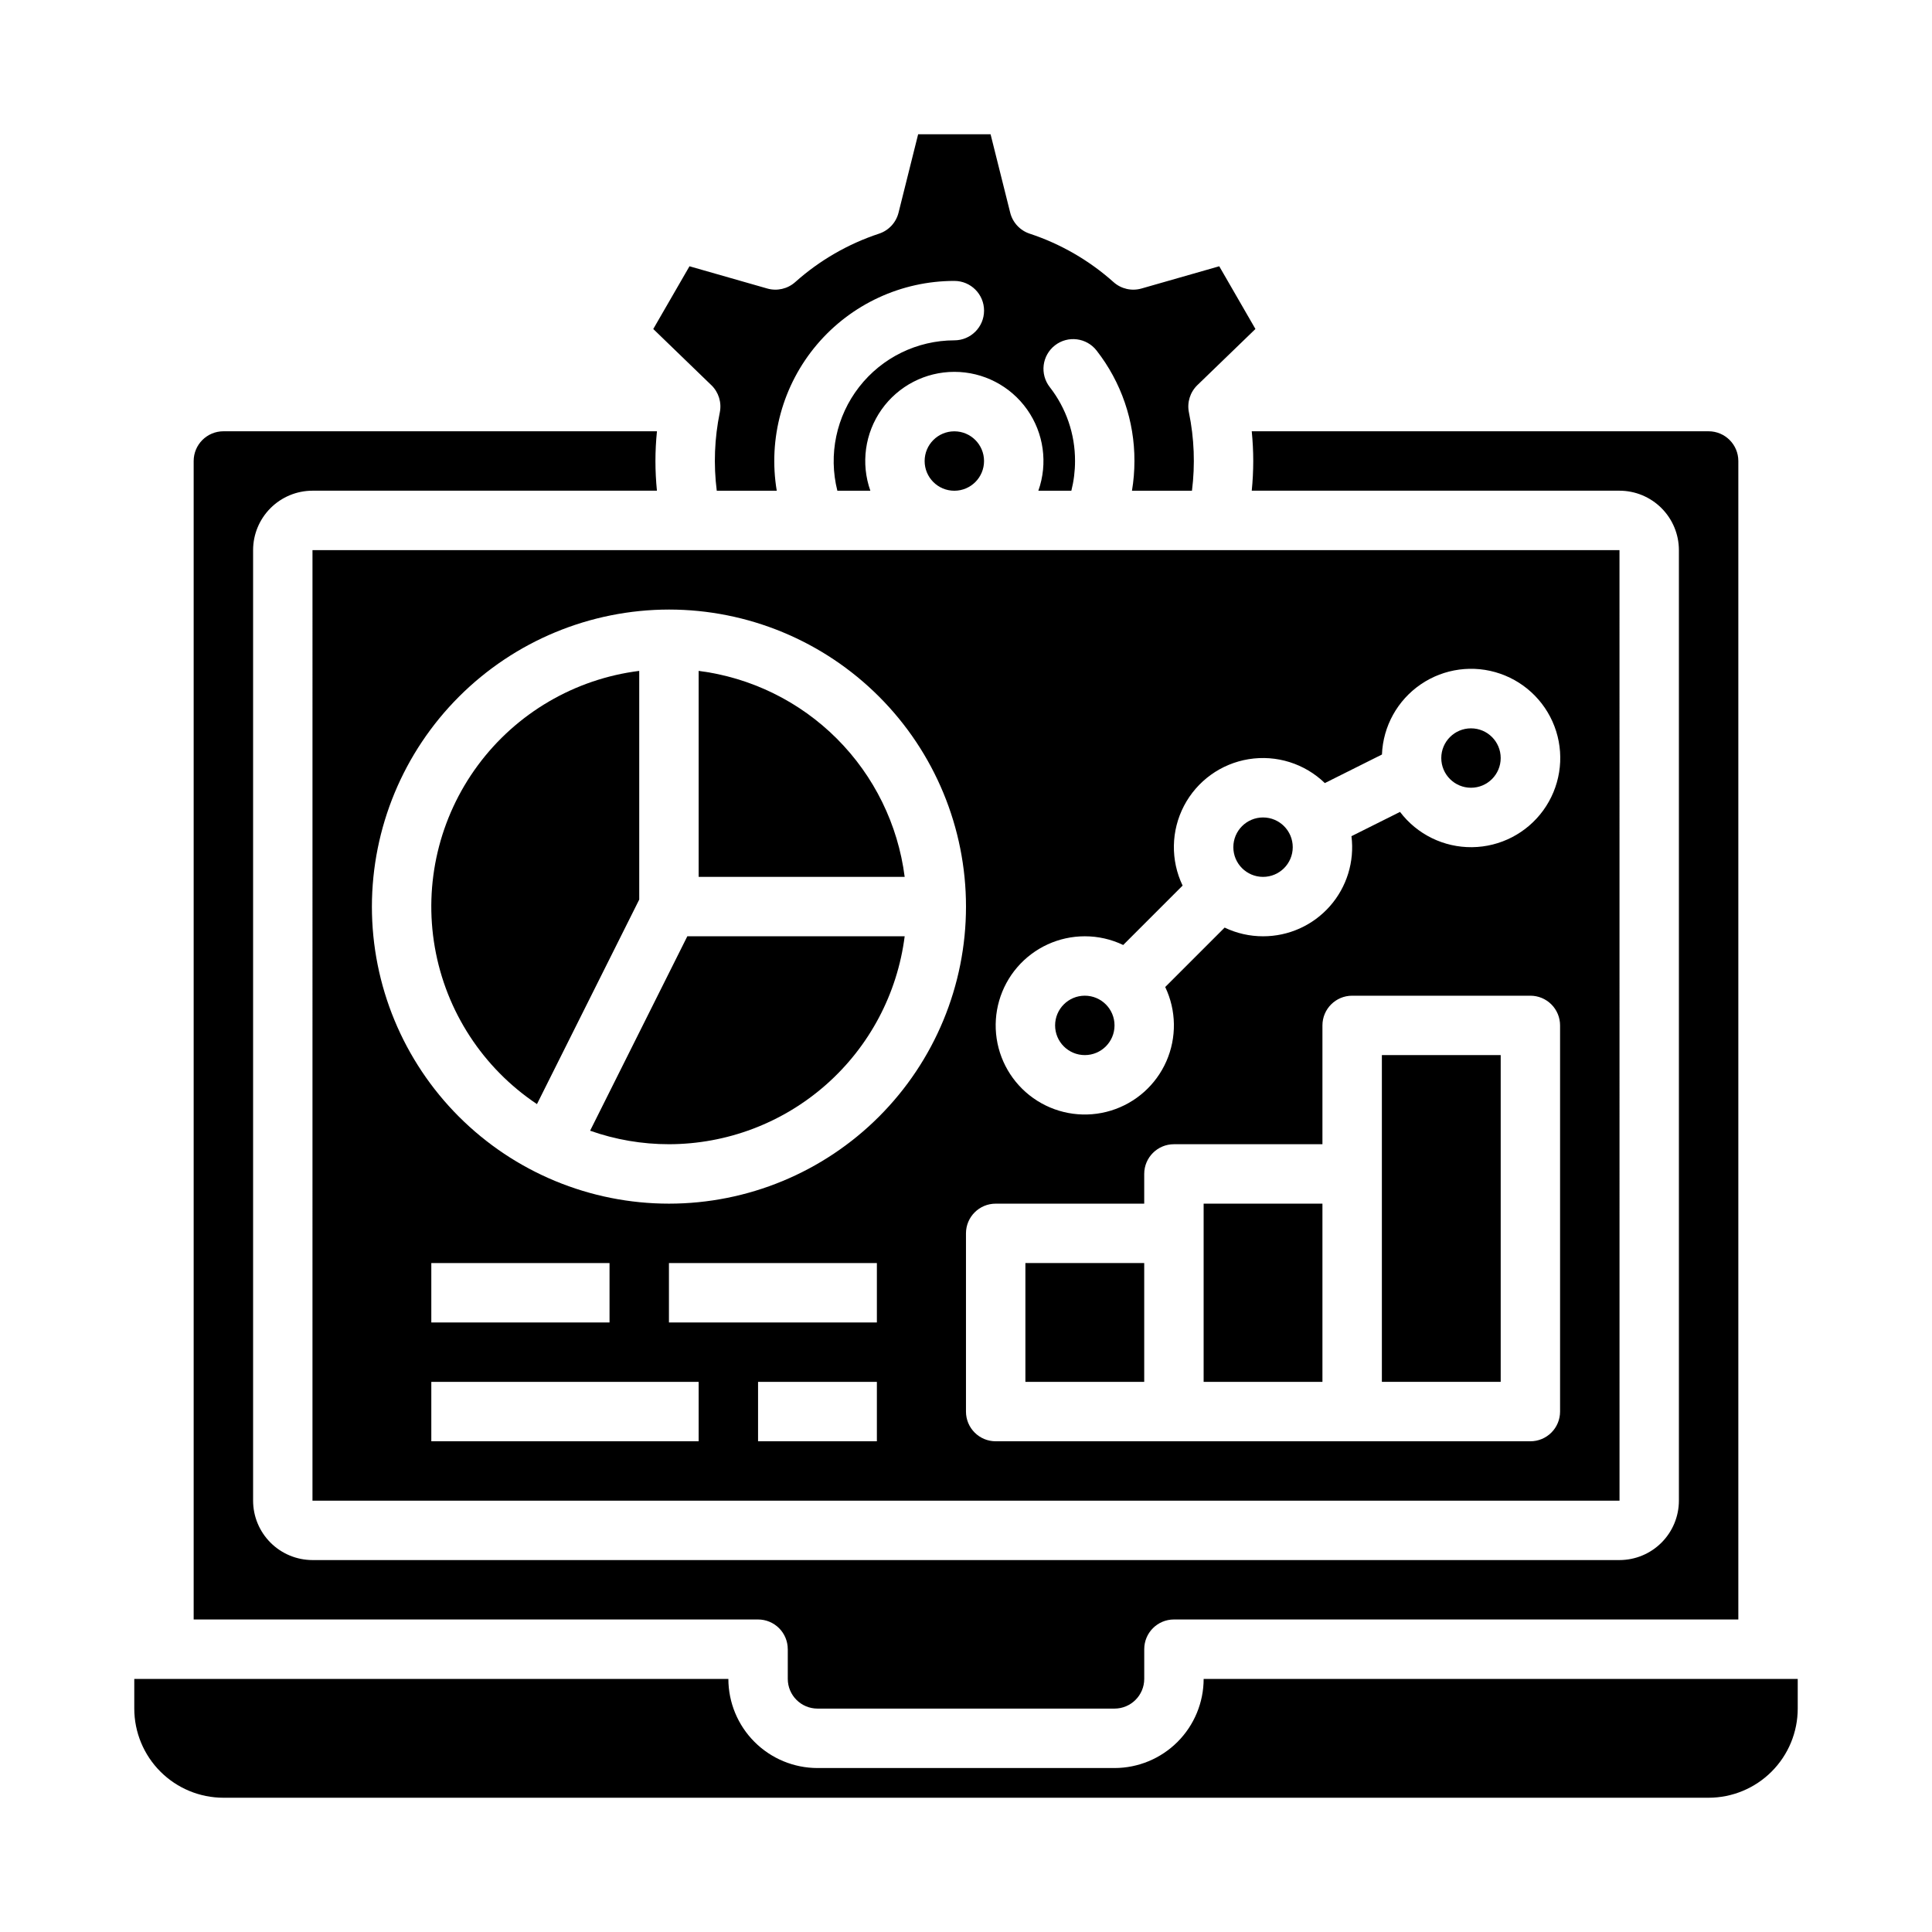
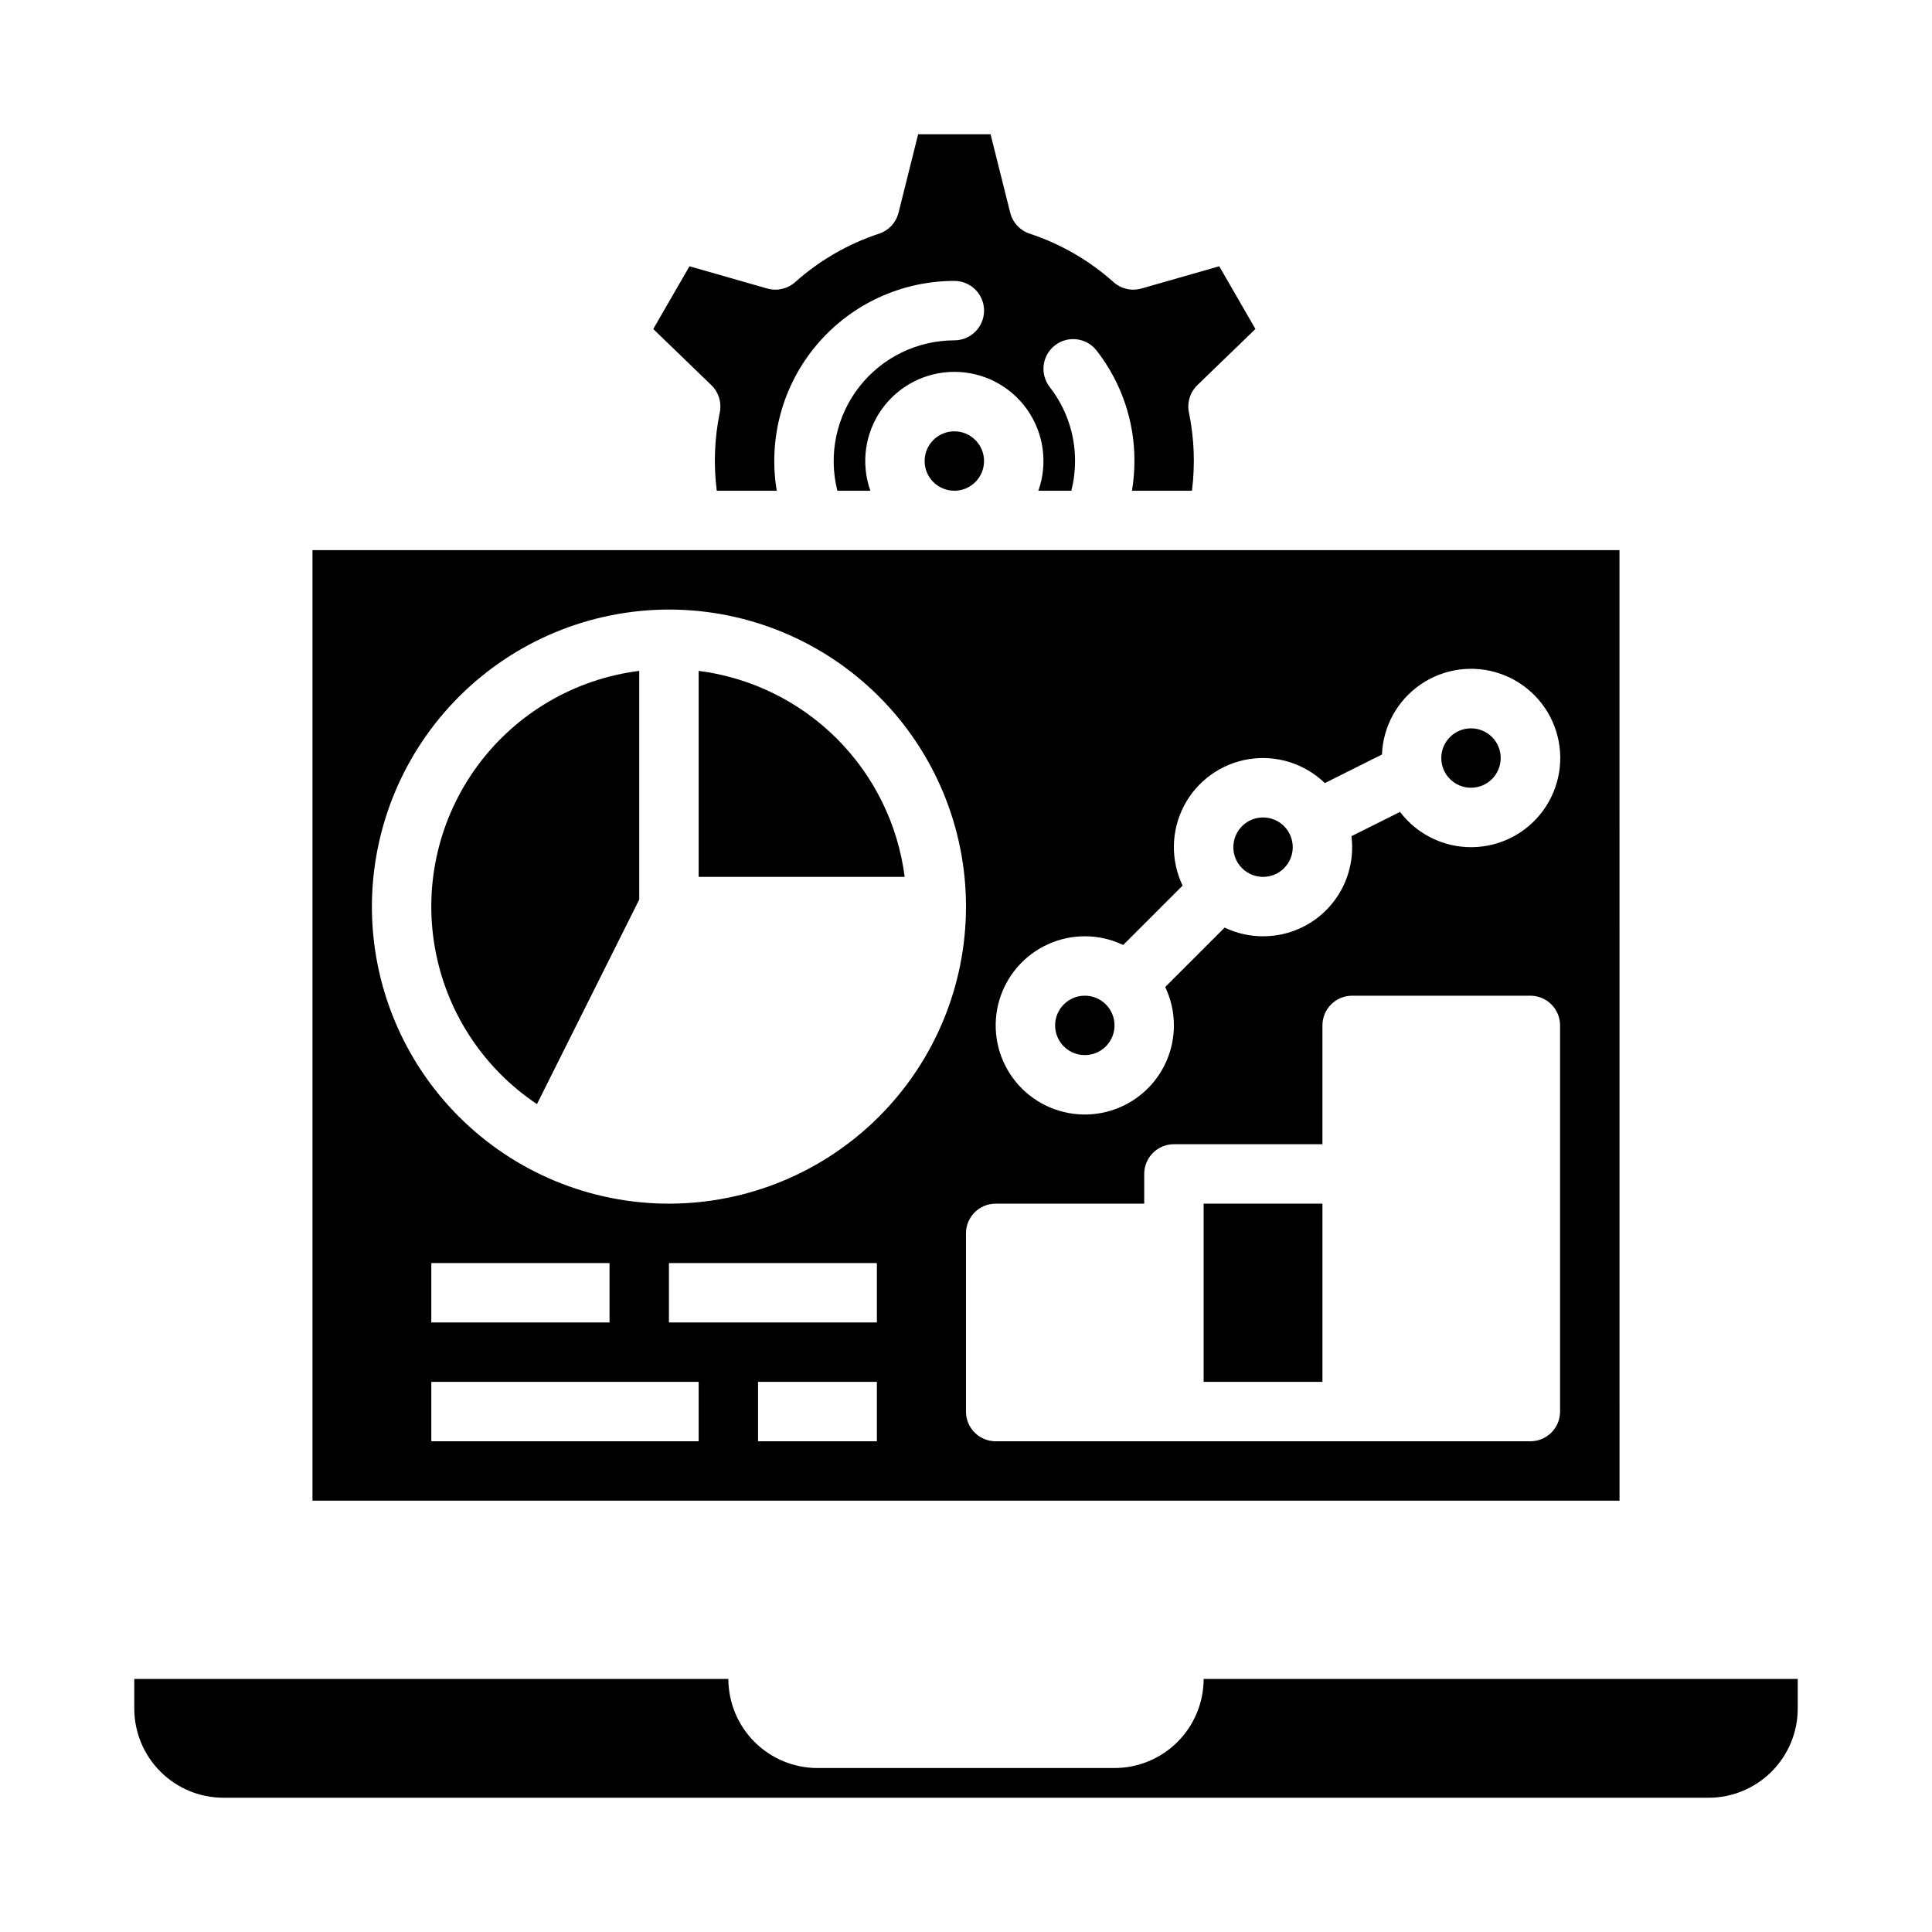
<svg xmlns="http://www.w3.org/2000/svg" fill="#000000" width="800px" height="800px" version="1.1" viewBox="144 144 512 512">
  <g>
    <path d="m541.7 344.89c0 4.348-3.523 7.871-7.871 7.871-4.348 0-7.875-3.523-7.875-7.871 0-4.348 3.527-7.871 7.875-7.871 4.348 0 7.871 3.523 7.871 7.871" />
    <path d="m486.59 368.51c0 4.348-3.523 7.871-7.871 7.871s-7.871-3.523-7.871-7.871c0-4.348 3.523-7.875 7.871-7.875s7.871 3.527 7.871 7.875" />
    <path d="m494.46 462.98h-31.484v47.23h31.484z" />
    <path d="m334.75 253.31c-1.406 6.82-1.68 13.824-0.801 20.734h15.898c-2.32-13.844 1.57-28.004 10.637-38.715 9.07-10.711 22.395-16.887 36.43-16.883 4.348 0 7.871 3.523 7.871 7.871 0 4.348-3.523 7.875-7.871 7.875-9.867 0.012-19.176 4.57-25.234 12.355-6.055 7.785-8.188 17.93-5.773 27.496h8.746c-2.559-7.231-1.449-15.25 2.977-21.516 4.426-6.262 11.617-9.984 19.285-9.984 7.668 0 14.859 3.723 19.285 9.984 4.426 6.266 5.535 14.285 2.977 21.516h8.746c0.648-2.574 0.977-5.219 0.973-7.871 0.023-7.102-2.336-14.004-6.707-19.602-1.281-1.648-1.855-3.738-1.598-5.809 0.262-2.074 1.332-3.957 2.981-5.238 3.434-2.668 8.379-2.047 11.047 1.387 6.527 8.355 10.059 18.66 10.02 29.262 0 2.637-0.219 5.269-0.652 7.871h15.898c0.871-6.91 0.602-13.914-0.805-20.734-0.543-2.637 0.301-5.371 2.238-7.246l15.387-14.879-9.59-16.621-20.605 5.894h-0.004c-2.594 0.742-5.387 0.105-7.398-1.691-6.453-5.762-14.016-10.133-22.23-12.844-2.559-0.848-4.508-2.945-5.16-5.562l-5.203-20.781h-19.195l-5.195 20.781c-0.652 2.617-2.602 4.715-5.164 5.562-8.211 2.711-15.777 7.082-22.227 12.844-2.016 1.793-4.809 2.434-7.402 1.691l-20.609-5.894-9.598 16.625 15.387 14.879 0.004-0.004c1.938 1.875 2.781 4.606 2.238 7.246z" />
-     <path d="m541.7 423.61h-31.488v86.594h31.488z" />
-     <path d="m415.74 478.72h31.488v31.488h-31.488z" />
    <path d="m329.15 321.79v54.594h54.598c-1.77-13.863-8.09-26.746-17.969-36.625-9.883-9.883-22.766-16.203-36.629-17.969z" />
    <path d="m439.36 415.74c0 4.348-3.523 7.871-7.871 7.871-4.348 0-7.875-3.523-7.875-7.871 0-4.348 3.527-7.871 7.875-7.871 4.348 0 7.871 3.523 7.871 7.871" />
    <path d="m462.98 588.93c-0.008 6.262-2.5 12.266-6.926 16.691-4.43 4.43-10.43 6.918-16.691 6.926h-78.723c-6.258-0.008-12.262-2.496-16.688-6.926-4.43-4.426-6.918-10.43-6.926-16.691h-157.44v7.875c0.008 6.258 2.496 12.262 6.926 16.688 4.426 4.43 10.43 6.918 16.691 6.926h393.6c6.258-0.008 12.262-2.496 16.688-6.926 4.43-4.426 6.918-10.43 6.926-16.688v-7.871z" />
    <path d="m404.78 266.18c0 4.348-3.523 7.871-7.871 7.871s-7.871-3.523-7.871-7.871c0-4.348 3.523-7.875 7.871-7.875s7.871 3.527 7.871 7.875" />
-     <path d="m352.77 581.05v7.871c0.004 4.348 3.527 7.867 7.871 7.875h78.723c4.344-0.008 7.867-3.527 7.871-7.875v-7.871c0-4.348 3.523-7.871 7.871-7.871h149.57v-307.01c-0.004-4.348-3.527-7.867-7.871-7.875h-121.08c0.258 2.613 0.398 5.242 0.398 7.871s-0.137 5.262-0.395 7.871l97.457 0.004c4.172 0.004 8.176 1.664 11.125 4.617 2.953 2.949 4.613 6.953 4.617 11.125v251.91c-0.004 4.172-1.664 8.176-4.617 11.125-2.949 2.953-6.953 4.613-11.125 4.617h-346.37c-4.172-0.004-8.176-1.664-11.125-4.617-2.953-2.949-4.613-6.953-4.617-11.125v-251.91c0.004-4.172 1.664-8.176 4.617-11.125 2.949-2.953 6.953-4.613 11.125-4.617h91.277c-0.258-2.613-0.395-5.242-0.395-7.871 0-2.633 0.141-5.258 0.402-7.871l-114.9-0.004c-4.348 0.008-7.867 3.527-7.875 7.875v307.01h149.57c2.086 0 4.09 0.828 5.566 2.305 1.477 1.477 2.305 3.481 2.305 5.566z" />
    <path d="m226.81 541.7h346.38l-0.008-251.91h-346.37zm102.34-15.742-70.848-0.004v-15.742h70.848zm-70.848-31.488v-15.746h47.23v15.742zm118.08 31.488-31.488-0.004v-15.742h31.488zm0-31.488-55.105-0.004v-15.742h55.105zm55.105-102.34v-0.004c3.519-0.004 6.996 0.785 10.172 2.309l15.742-15.742 0.008 0.008v-0.004c-3.219-6.711-3.082-14.547 0.363-21.141 3.449-6.598 9.805-11.18 17.152-12.367 7.348-1.188 14.824 1.16 20.172 6.336l15.133-7.566 0.004-0.004c0.289-7.477 4.106-14.375 10.285-18.594 6.18-4.223 13.992-5.269 21.062-2.82 7.07 2.449 12.566 8.098 14.816 15.238 2.246 7.137 0.98 14.918-3.414 20.977-4.391 6.055-11.395 9.676-18.879 9.758-7.481 0.082-14.559-3.387-19.082-9.348l-12.871 6.434c0.848 6.723-1.238 13.484-5.723 18.562-4.484 5.078-10.938 7.981-17.711 7.965-3.523 0.004-7.004-0.785-10.184-2.309l0.008 0.008-15.742 15.742h-0.004c2.961 6.199 3.074 13.387 0.309 19.68-2.766 6.293-8.133 11.066-14.707 13.078-6.57 2.012-13.695 1.059-19.508-2.606-5.816-3.668-9.742-9.684-10.762-16.48-1.016-6.801 0.98-13.703 5.465-18.91 4.488-5.207 11.02-8.203 17.895-8.203zm-23.617 70.848h39.359v-7.875c0-4.348 3.523-7.871 7.871-7.871h39.359v-31.488c0-4.348 3.527-7.871 7.875-7.871h47.23c2.09 0 4.09 0.828 5.566 2.305 1.477 1.477 2.305 3.481 2.305 5.566v102.34c0 2.09-0.828 4.09-2.305 5.566-1.477 1.477-3.477 2.305-5.566 2.305h-141.7c-4.348 0-7.871-3.523-7.871-7.871v-47.23c0-4.348 3.523-7.871 7.871-7.871zm-86.594-157.44c20.879 0 40.902 8.293 55.664 23.055 14.762 14.766 23.059 34.785 23.059 55.664s-8.297 40.902-23.059 55.664c-14.762 14.762-34.785 23.059-55.664 23.059s-40.898-8.297-55.664-23.059c-14.762-14.762-23.055-34.785-23.055-55.664 0.023-20.871 8.324-40.879 23.082-55.637 14.758-14.758 34.766-23.059 55.637-23.082z" />
    <path d="m286.3 436.6 27.102-54.203v-60.605c-17.082 2.144-32.543 11.191-42.777 25.039s-14.352 31.281-11.387 48.242c2.961 16.961 12.742 31.969 27.062 41.527z" />
-     <path d="m321.28 447.23c15.332-0.02 30.133-5.625 41.629-15.77 11.496-10.141 18.906-24.125 20.84-39.336h-57.602l-25.762 51.523v0.004c6.711 2.371 13.777 3.582 20.895 3.578z" />
  </g>
</svg>